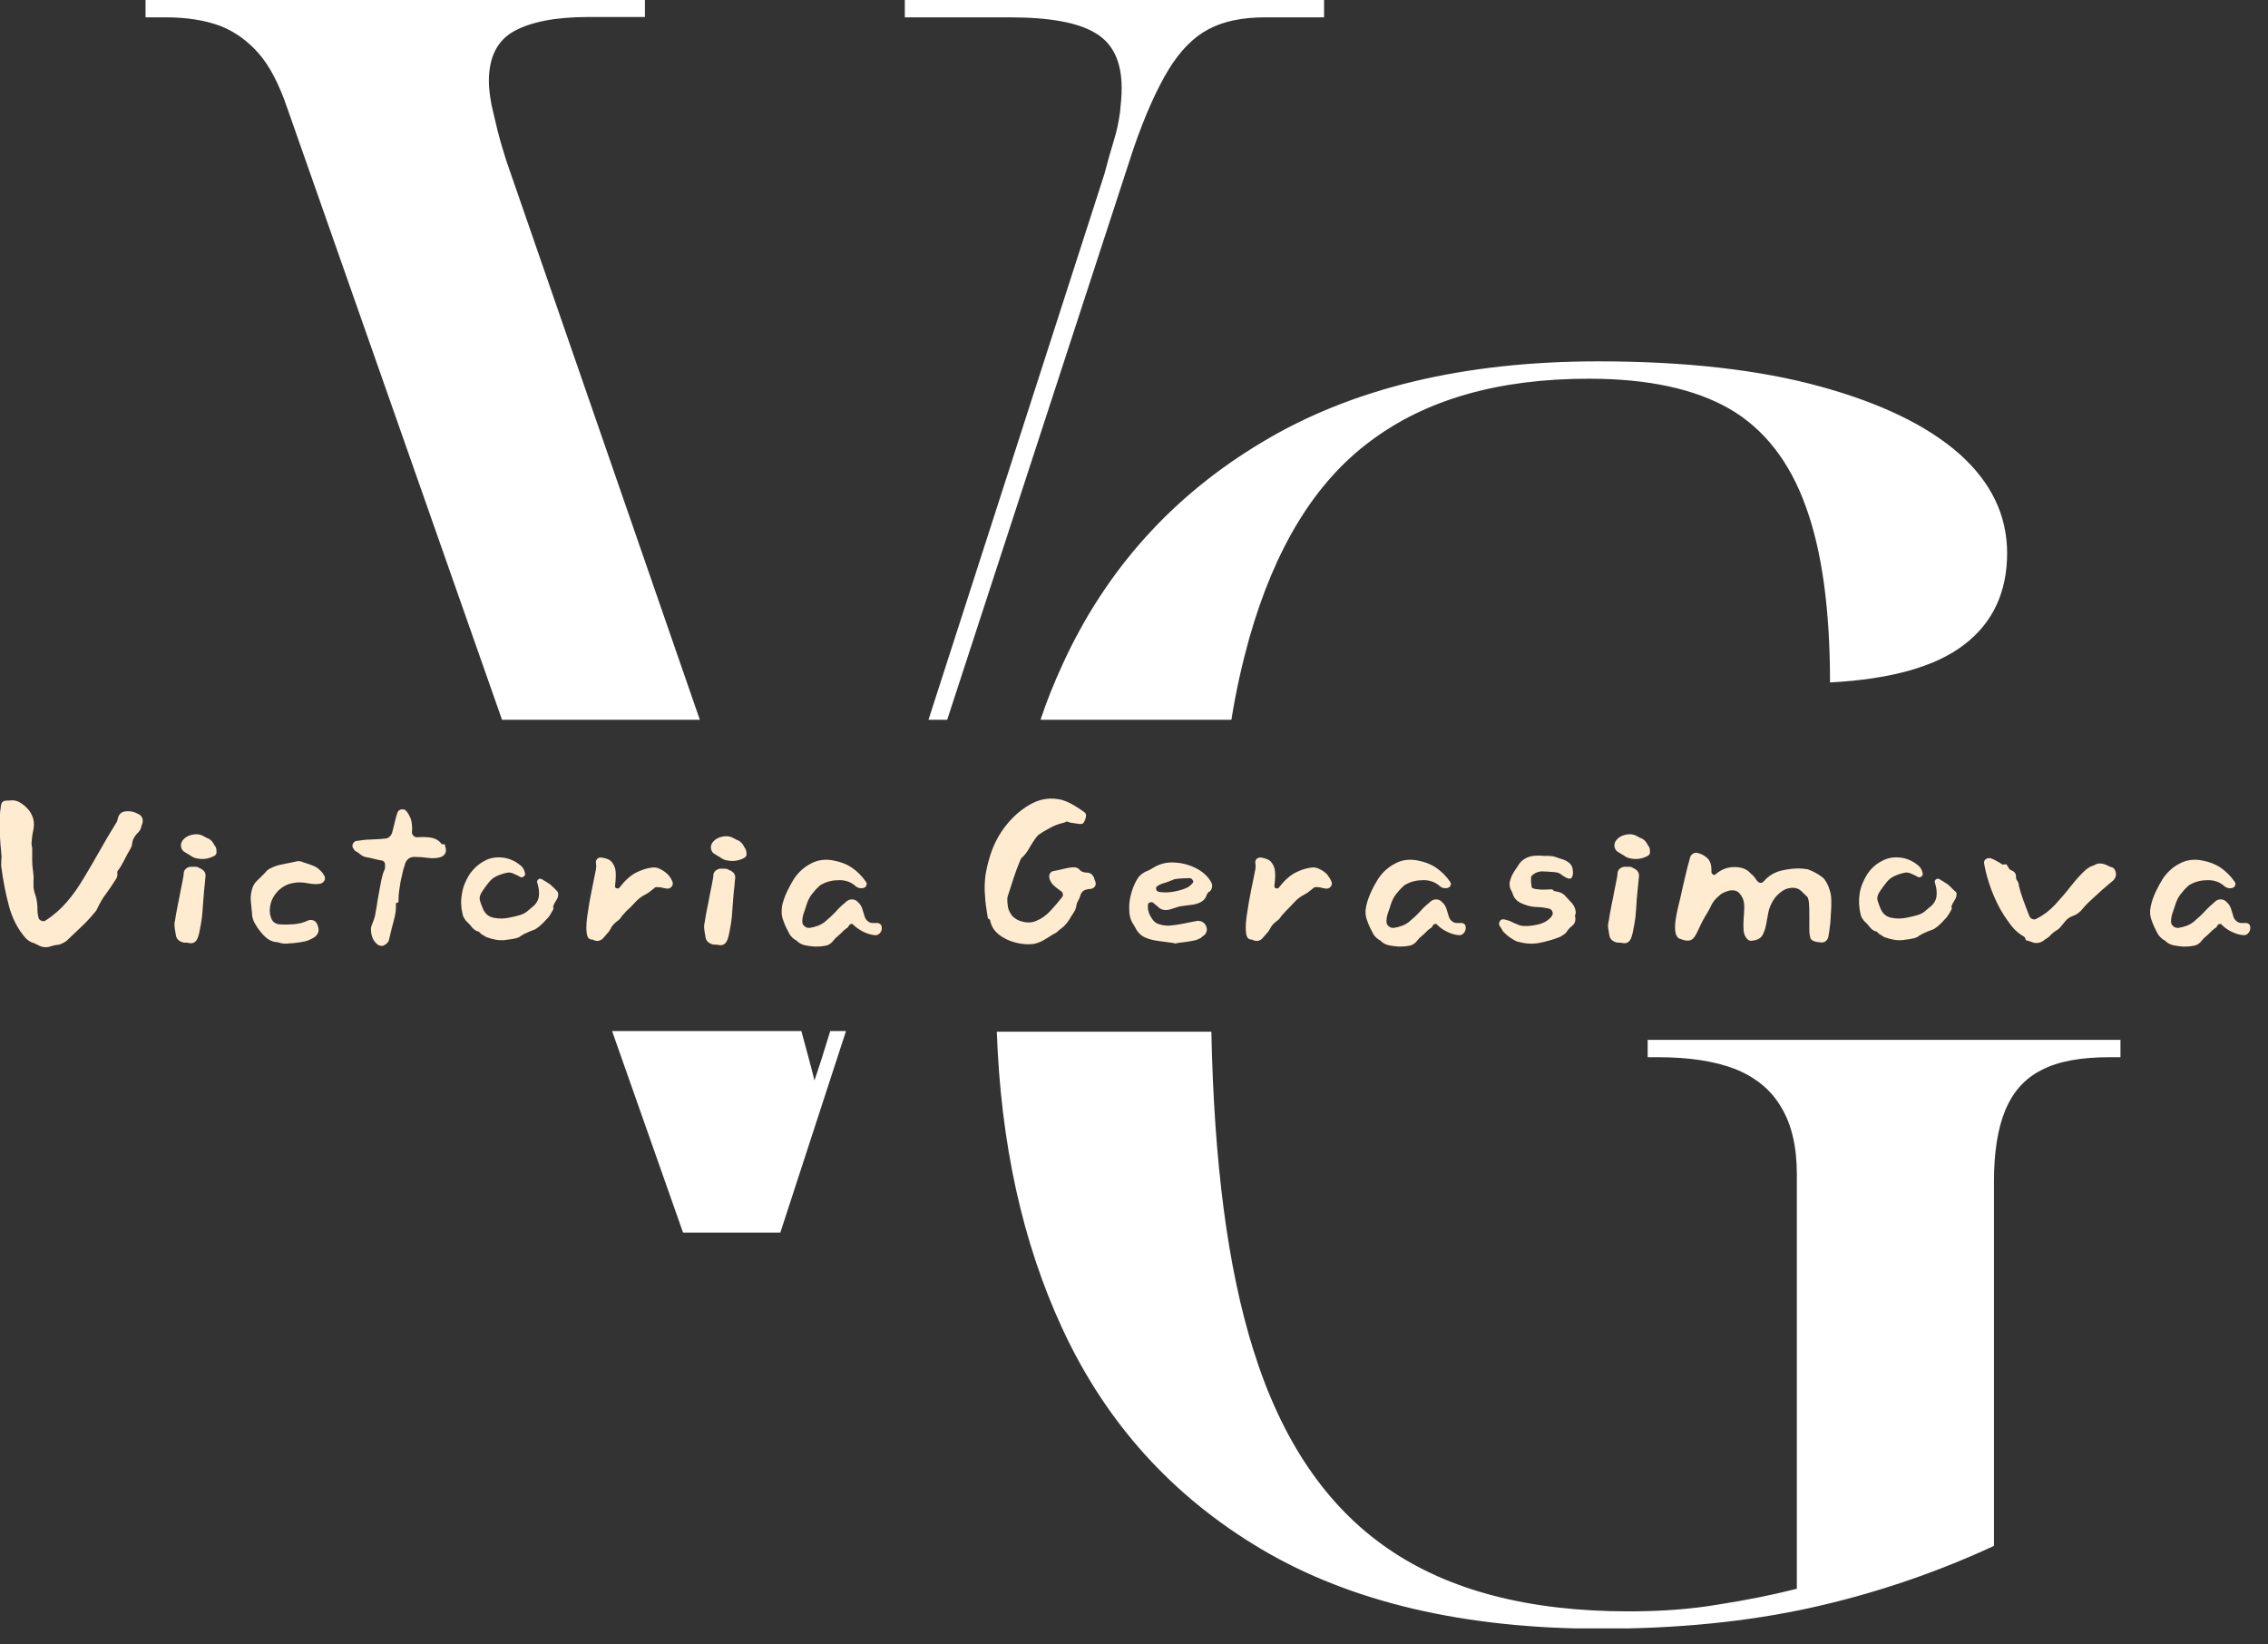
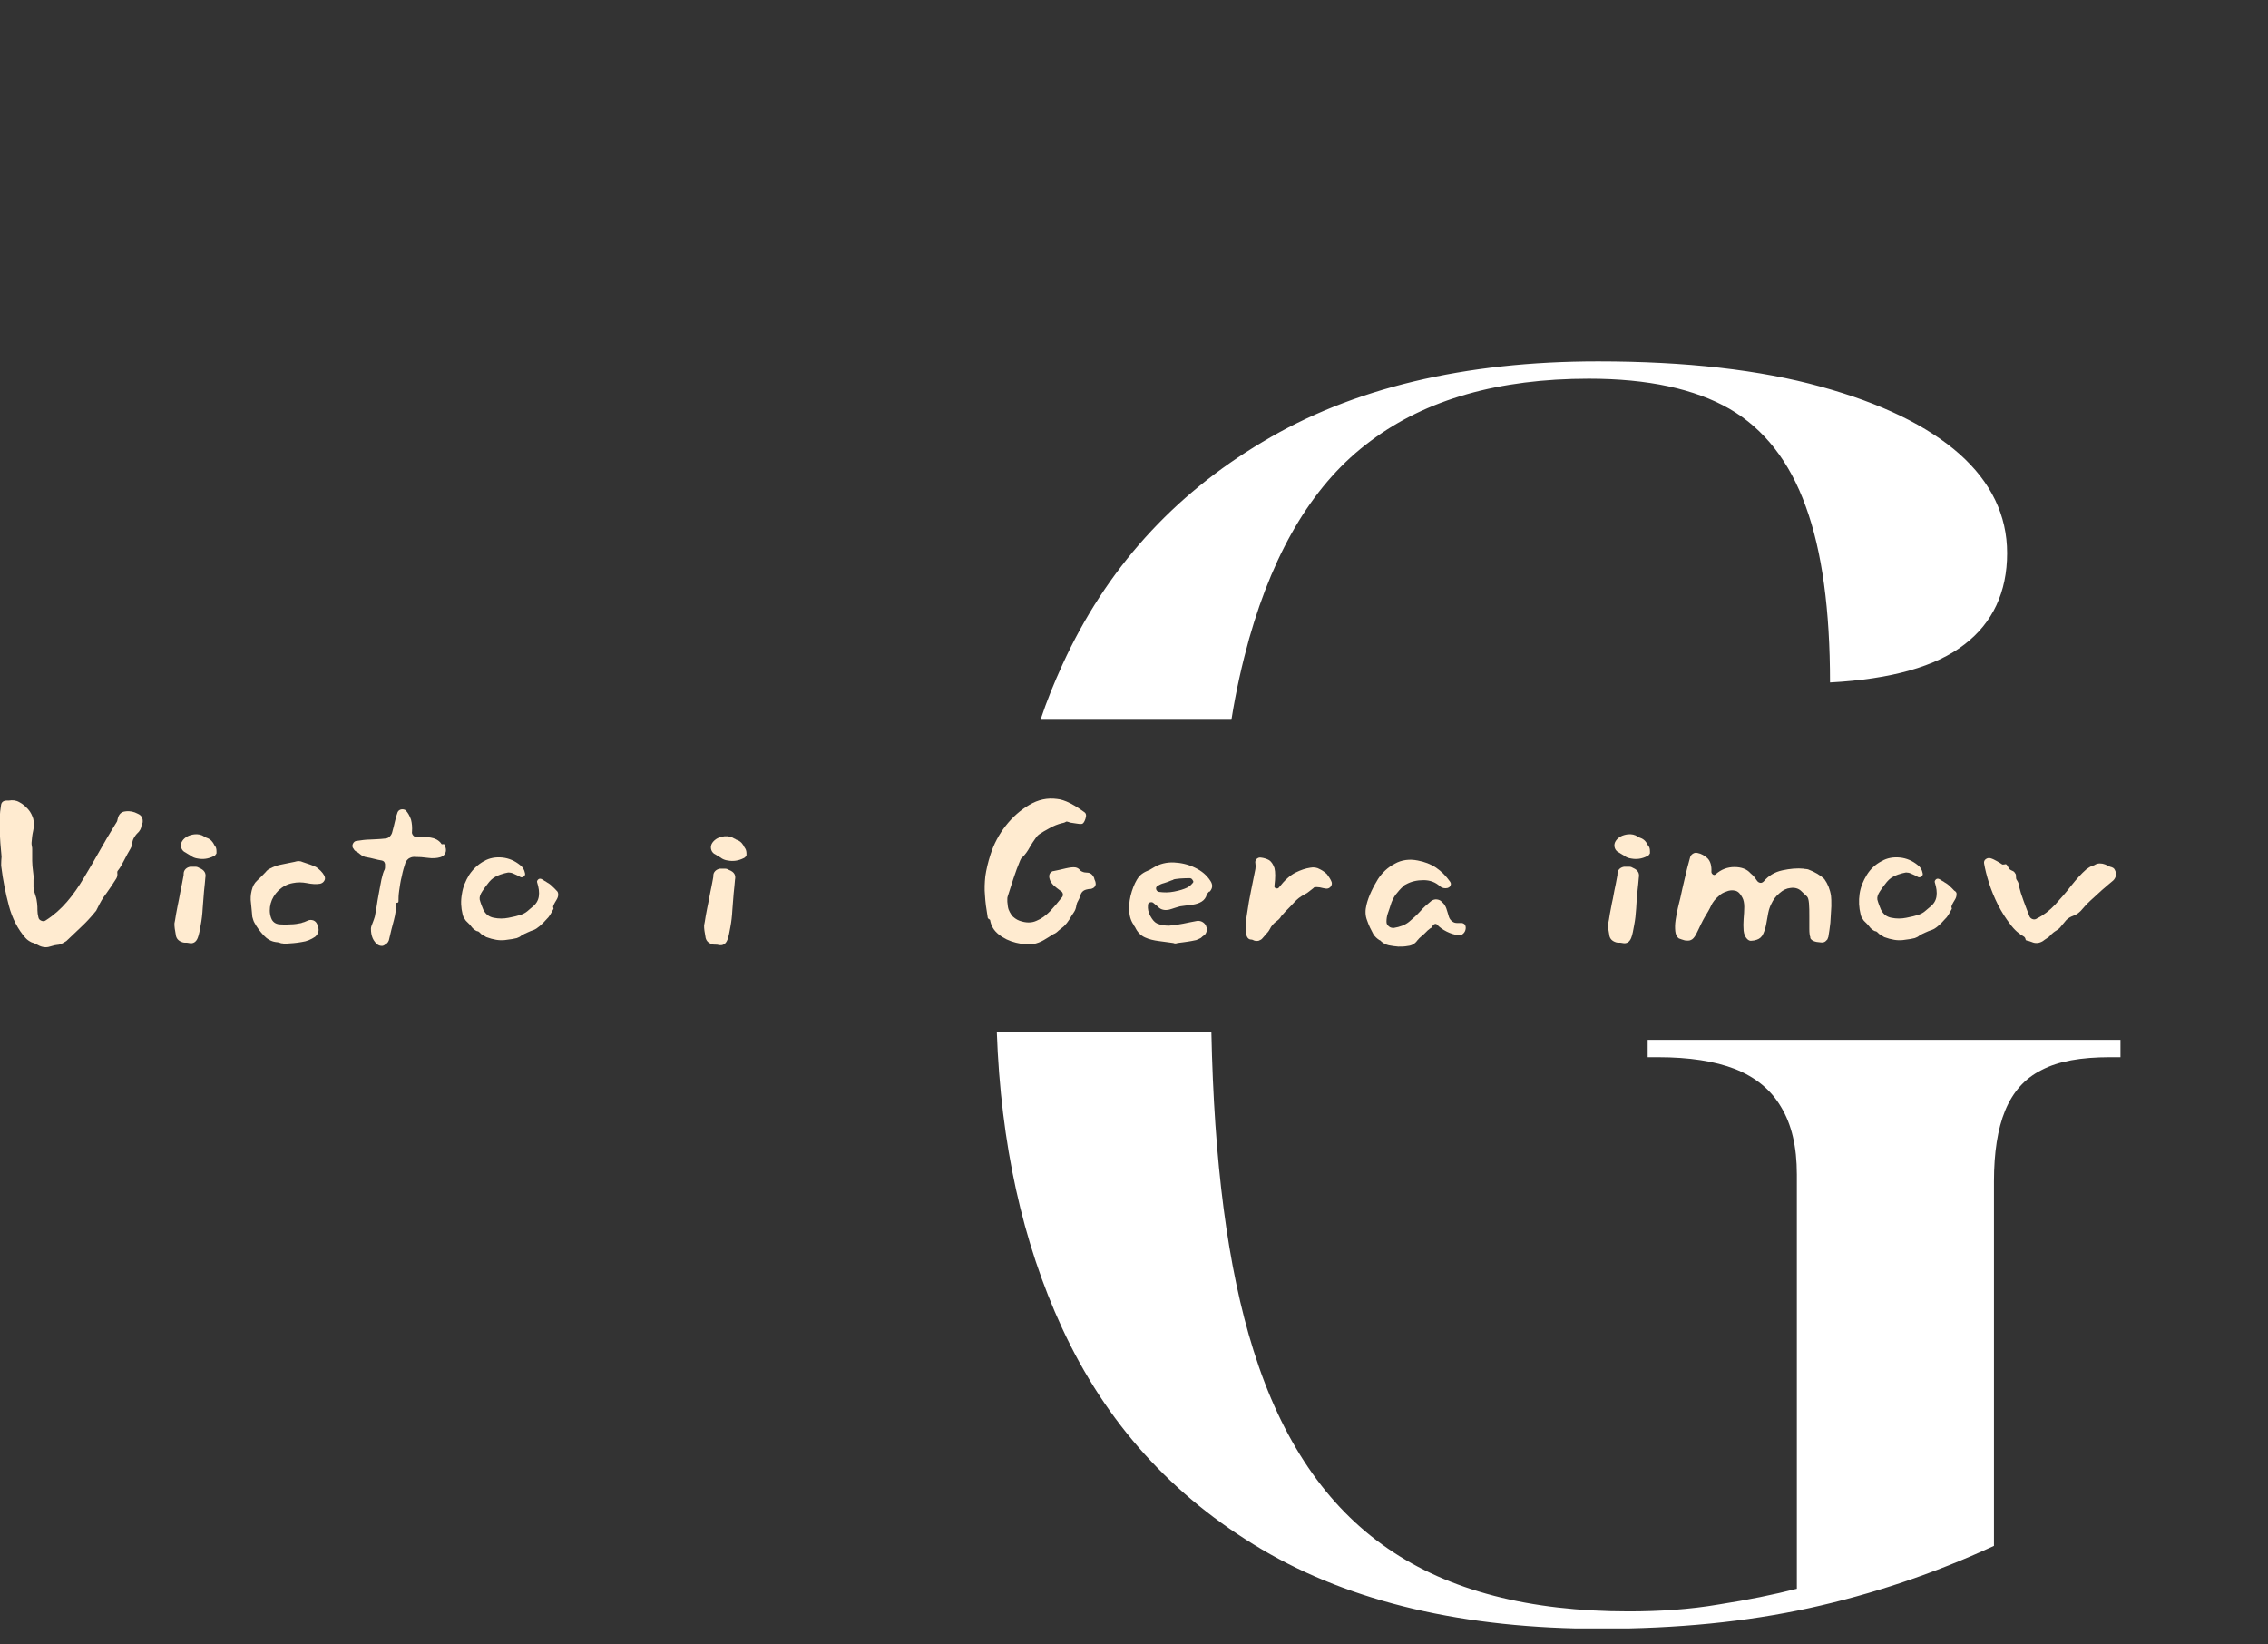
<svg xmlns="http://www.w3.org/2000/svg" width="80" height="58" viewBox="0 0 80 58" fill="none">
  <rect x="0" y="0" width="80" height="58" fill="#333333" stroke="none" />
  <g clip-path="url(#clip0_121_4057)">
-     <path d="M31.916 0V0.612H35.636C37.027 0.612 38.035 0.797 38.638 1.166C39.252 1.524 39.565 2.17 39.565 3.105C39.565 3.359 39.542 3.636 39.507 3.96C39.461 4.294 39.391 4.629 39.287 4.964C39.183 5.31 39.067 5.703 38.951 6.153L32.751 25.386H33.411L39.982 5.241C40.388 4.064 40.805 3.14 41.211 2.47C41.616 1.801 42.091 1.316 42.613 1.039C43.146 0.75 43.818 0.612 44.618 0.612H46.704V0H31.916ZM28.729 38.108C28.59 37.542 28.428 36.965 28.266 36.364H21.59L24.094 43.476H27.524L29.842 36.364H29.285C29.1 36.976 28.915 37.565 28.729 38.108ZM17.859 5.668C17.743 5.299 17.639 4.952 17.557 4.629C17.476 4.306 17.407 3.994 17.337 3.694C17.279 3.382 17.244 3.105 17.244 2.863C17.244 2.009 17.546 1.42 18.137 1.097C18.728 0.773 19.597 0.6 20.733 0.6H22.749V0H5.134V0.612H5.864C6.594 0.612 7.232 0.716 7.765 0.912C8.298 1.12 8.75 1.455 9.132 1.893C9.515 2.332 9.851 2.978 10.14 3.833L17.708 25.386H24.685L17.859 5.668Z" fill="white" />
    <path d="M58.119 36.676V37.288H58.478C59.591 37.288 60.483 37.427 61.202 37.704C61.92 37.992 62.465 38.431 62.824 39.043C63.195 39.655 63.381 40.44 63.381 41.421V56.036C62.558 56.244 61.654 56.429 60.622 56.59C59.603 56.764 58.536 56.833 57.447 56.833C53.947 56.833 51.108 56.105 48.952 54.616C46.785 53.127 45.209 50.807 44.212 47.62C43.297 44.711 42.822 40.971 42.729 36.388H35.161C35.3 40.336 36.065 43.811 37.456 46.824C38.997 50.172 41.35 52.781 44.514 54.651C47.666 56.51 51.653 57.445 56.462 57.445C59.151 57.445 61.596 57.202 63.821 56.717C66.034 56.232 68.213 55.505 70.334 54.524V41.664C70.334 40.659 70.462 39.816 70.728 39.17C70.995 38.523 71.412 38.039 72.014 37.739C72.606 37.427 73.405 37.288 74.425 37.288H74.796V36.676H58.119ZM44.062 22.523C44.966 19.337 46.38 17.005 48.35 15.55C50.308 14.084 52.869 13.357 56.045 13.357C58.131 13.357 59.776 13.715 61.005 14.419C62.222 15.123 63.126 16.278 63.694 17.859C64.273 19.441 64.551 21.519 64.551 24.07C66.718 23.955 68.294 23.504 69.291 22.731C70.288 21.969 70.798 20.884 70.798 19.51C70.798 18.171 70.23 17.005 69.117 16.012C67.993 15.019 66.359 14.223 64.215 13.634C62.083 13.045 59.464 12.745 56.369 12.745C51.641 12.745 47.689 13.692 44.537 15.585C41.373 17.467 39.009 20.087 37.479 23.435C37.189 24.07 36.923 24.716 36.703 25.386H43.436C43.598 24.359 43.818 23.401 44.062 22.523Z" fill="white" />
    <path d="M5.03 29.022C5.018 29.034 5.018 29.046 5.018 29.057C5.018 29.08 5.006 29.092 4.995 29.103C4.983 29.219 4.937 29.311 4.833 29.403C4.786 29.45 4.752 29.507 4.717 29.565C4.682 29.634 4.67 29.692 4.659 29.761C4.659 29.796 4.647 29.831 4.636 29.865C4.624 29.9 4.601 29.923 4.589 29.957C4.52 30.073 4.45 30.2 4.381 30.338C4.311 30.477 4.242 30.604 4.149 30.719C4.137 30.731 4.137 30.754 4.137 30.777C4.149 30.858 4.137 30.927 4.103 30.985C3.987 31.17 3.871 31.343 3.755 31.504C3.627 31.666 3.523 31.851 3.43 32.047C3.407 32.105 3.384 32.139 3.338 32.185C3.187 32.37 3.025 32.543 2.851 32.705C2.677 32.867 2.515 33.028 2.341 33.19C2.306 33.213 2.26 33.236 2.225 33.259C2.19 33.282 2.144 33.294 2.086 33.317C2.028 33.328 1.97 33.328 1.924 33.34C1.877 33.352 1.831 33.363 1.796 33.375C1.669 33.421 1.541 33.421 1.402 33.363C1.356 33.34 1.31 33.317 1.263 33.294C1.217 33.271 1.171 33.248 1.113 33.236C1.066 33.213 1.031 33.19 0.997 33.167C0.962 33.144 0.939 33.121 0.904 33.086C0.626 32.774 0.429 32.382 0.313 31.943C0.197 31.504 0.104 31.043 0.046 30.569C0.035 30.5 0.046 30.419 0.046 30.338C0.058 30.258 0.058 30.177 0.046 30.108C0.023 29.877 2.19274e-05 29.611 -0.012 29.299C-0.023 28.988 -0.012 28.688 0.035 28.41C0.046 28.295 0.116 28.237 0.243 28.237H0.313C0.44 28.214 0.568 28.226 0.684 28.295C0.8 28.353 0.904 28.445 0.997 28.549C1.089 28.653 1.136 28.768 1.171 28.872C1.205 29.011 1.205 29.149 1.171 29.299C1.136 29.45 1.124 29.588 1.113 29.727C1.113 29.761 1.113 29.807 1.124 29.842C1.136 29.888 1.136 29.923 1.136 29.957C1.136 30.119 1.136 30.258 1.136 30.361C1.136 30.465 1.147 30.604 1.171 30.777C1.182 30.858 1.194 30.95 1.182 31.031C1.182 31.123 1.182 31.204 1.182 31.297C1.194 31.401 1.217 31.493 1.252 31.585C1.286 31.678 1.298 31.77 1.31 31.862C1.321 31.943 1.321 32.024 1.321 32.105C1.321 32.185 1.333 32.266 1.356 32.359C1.368 32.416 1.402 32.451 1.46 32.474C1.518 32.497 1.565 32.497 1.611 32.463C1.901 32.278 2.144 32.059 2.364 31.805C2.584 31.551 2.781 31.262 2.967 30.95C3.152 30.639 3.338 30.327 3.512 30.015C3.685 29.703 3.871 29.392 4.056 29.092C4.079 29.057 4.091 29.034 4.114 28.999C4.137 28.965 4.137 28.942 4.149 28.895C4.184 28.722 4.276 28.63 4.427 28.618C4.578 28.595 4.728 28.63 4.856 28.699C4.995 28.757 5.053 28.861 5.03 29.022Z" fill="#FFEBD0" />
    <path d="M7.243 30.962C7.232 31.089 7.22 31.239 7.197 31.435C7.185 31.632 7.162 31.828 7.15 32.036C7.139 32.243 7.116 32.44 7.081 32.624C7.046 32.809 7.023 32.959 6.977 33.075C6.919 33.225 6.814 33.294 6.664 33.259C6.629 33.248 6.583 33.248 6.548 33.248C6.513 33.248 6.478 33.248 6.444 33.236C6.293 33.19 6.212 33.098 6.2 32.959C6.189 32.89 6.177 32.821 6.165 32.751C6.154 32.682 6.154 32.624 6.154 32.567C6.165 32.509 6.189 32.394 6.212 32.232C6.247 32.07 6.27 31.897 6.316 31.701C6.351 31.505 6.386 31.331 6.42 31.17C6.455 31.008 6.467 30.904 6.478 30.858V30.823C6.478 30.754 6.501 30.697 6.548 30.65C6.594 30.604 6.652 30.581 6.71 30.57C6.78 30.57 6.838 30.57 6.896 30.57C6.953 30.57 7 30.593 7.035 30.616C7.208 30.685 7.278 30.8 7.243 30.962ZM7.637 30.038C7.637 30.05 7.637 30.062 7.637 30.073C7.637 30.096 7.637 30.108 7.626 30.119C7.614 30.131 7.602 30.142 7.591 30.166C7.579 30.177 7.556 30.189 7.533 30.2C7.347 30.293 7.162 30.316 6.977 30.281C6.884 30.269 6.791 30.235 6.722 30.177C6.687 30.154 6.641 30.131 6.606 30.108C6.571 30.085 6.536 30.062 6.49 30.038C6.432 29.992 6.397 29.935 6.386 29.865C6.374 29.796 6.386 29.727 6.432 29.657C6.478 29.588 6.548 29.531 6.617 29.496C6.687 29.461 6.768 29.438 6.861 29.427C6.988 29.415 7.104 29.438 7.208 29.508C7.232 29.519 7.243 29.519 7.255 29.531C7.266 29.542 7.29 29.554 7.301 29.554C7.429 29.6 7.51 29.692 7.568 29.819C7.626 29.877 7.637 29.946 7.637 30.038Z" fill="#FFEBD0" />
    <path d="M11.438 30.882C11.473 30.951 11.473 31.009 11.438 31.066C11.404 31.124 11.346 31.159 11.288 31.17C11.149 31.193 10.998 31.182 10.824 31.147C10.65 31.113 10.488 31.113 10.326 31.147C10.129 31.182 9.967 31.274 9.828 31.401C9.689 31.54 9.596 31.69 9.549 31.863C9.503 32.036 9.503 32.209 9.561 32.371C9.607 32.509 9.712 32.59 9.862 32.602C9.99 32.613 10.129 32.613 10.256 32.602C10.384 32.602 10.511 32.579 10.627 32.556C10.65 32.544 10.685 32.532 10.732 32.521C10.778 32.498 10.824 32.486 10.871 32.463C10.928 32.44 10.986 32.44 11.056 32.463C11.114 32.486 11.16 32.532 11.184 32.59C11.195 32.602 11.207 32.636 11.218 32.682C11.265 32.821 11.23 32.937 11.114 33.04C10.975 33.133 10.824 33.202 10.639 33.225C10.453 33.26 10.268 33.271 10.082 33.283C10.059 33.283 10.048 33.283 10.025 33.283C10.001 33.283 9.978 33.271 9.955 33.271C9.92 33.271 9.909 33.271 9.897 33.26C9.828 33.237 9.77 33.225 9.723 33.225C9.561 33.202 9.422 33.121 9.294 32.983C9.167 32.844 9.063 32.706 8.982 32.556C8.958 32.521 8.947 32.486 8.935 32.452C8.924 32.417 8.912 32.382 8.9 32.336C8.889 32.163 8.866 32.013 8.854 31.851C8.831 31.701 8.843 31.551 8.877 31.413C8.912 31.263 8.97 31.147 9.074 31.055C9.167 30.962 9.271 30.87 9.364 30.766C9.41 30.709 9.457 30.662 9.515 30.639C9.642 30.57 9.793 30.512 9.943 30.489C10.094 30.454 10.245 30.431 10.395 30.397C10.5 30.362 10.592 30.362 10.685 30.408C10.859 30.466 11.01 30.512 11.149 30.581C11.265 30.662 11.369 30.755 11.438 30.882Z" fill="#FFEBD0" />
    <path d="M15.726 29.935C15.738 30.004 15.726 30.062 15.692 30.119C15.657 30.177 15.599 30.212 15.529 30.235C15.402 30.27 15.263 30.281 15.101 30.258C14.938 30.235 14.776 30.223 14.602 30.223C14.533 30.223 14.475 30.247 14.417 30.281C14.359 30.327 14.324 30.373 14.301 30.431C14.255 30.57 14.208 30.72 14.173 30.904C14.127 31.078 14.104 31.251 14.081 31.412C14.057 31.574 14.057 31.689 14.057 31.782C14.057 31.817 14.046 31.84 14.011 31.84C13.976 31.84 13.965 31.851 13.965 31.886C13.976 32.047 13.953 32.232 13.895 32.451C13.837 32.671 13.779 32.879 13.733 33.098C13.721 33.19 13.675 33.271 13.582 33.317C13.513 33.375 13.432 33.375 13.339 33.329C13.165 33.202 13.084 33.017 13.084 32.752C13.084 32.705 13.107 32.636 13.142 32.555C13.177 32.474 13.2 32.394 13.223 32.324C13.235 32.255 13.258 32.14 13.281 32.001C13.304 31.851 13.327 31.689 13.362 31.516C13.397 31.343 13.42 31.181 13.455 31.02C13.49 30.87 13.524 30.743 13.571 30.662C13.582 30.627 13.582 30.604 13.582 30.57C13.582 30.547 13.582 30.512 13.582 30.477C13.571 30.408 13.536 30.362 13.466 30.35C13.385 30.339 13.293 30.316 13.2 30.293C13.107 30.27 13.014 30.247 12.933 30.235C12.852 30.223 12.771 30.189 12.69 30.119C12.655 30.085 12.62 30.062 12.574 30.039C12.528 30.016 12.493 29.981 12.47 29.935C12.423 29.889 12.423 29.819 12.447 29.762C12.481 29.692 12.528 29.658 12.597 29.658C12.748 29.635 12.899 29.611 13.061 29.611C13.223 29.6 13.385 29.6 13.571 29.577C13.64 29.577 13.698 29.554 13.745 29.508C13.791 29.462 13.826 29.404 13.837 29.346C13.872 29.207 13.907 29.092 13.93 28.977C13.953 28.861 13.988 28.757 14.023 28.653C14.046 28.596 14.092 28.561 14.15 28.549C14.208 28.538 14.255 28.549 14.301 28.573C14.394 28.665 14.451 28.78 14.498 28.907C14.533 29.046 14.544 29.184 14.533 29.334C14.521 29.392 14.544 29.427 14.579 29.473C14.614 29.508 14.66 29.531 14.707 29.531C14.869 29.519 15.043 29.519 15.193 29.542C15.344 29.565 15.471 29.635 15.553 29.738C15.564 29.773 15.587 29.785 15.634 29.773C15.68 29.773 15.703 29.796 15.703 29.831C15.703 29.842 15.703 29.854 15.703 29.866C15.726 29.912 15.726 29.923 15.726 29.935Z" fill="#FFEBD0" />
    <path d="M19.69 31.55C19.69 31.62 19.667 31.677 19.632 31.735C19.597 31.793 19.551 31.862 19.516 31.955C19.504 31.978 19.516 32.001 19.516 32.012C19.528 32.035 19.528 32.059 19.516 32.07C19.435 32.22 19.365 32.347 19.284 32.416C19.215 32.497 19.134 32.578 19.041 32.659C18.96 32.728 18.89 32.774 18.832 32.797C18.751 32.82 18.682 32.855 18.601 32.89C18.519 32.924 18.45 32.959 18.38 33.005C18.346 33.04 18.288 33.063 18.23 33.086C18.148 33.109 18.009 33.132 17.812 33.155C17.615 33.178 17.407 33.144 17.152 33.051C17.117 33.028 17.094 33.017 17.059 32.993C17.024 32.982 17.001 32.959 16.966 32.936C16.943 32.913 16.932 32.901 16.908 32.878C16.885 32.855 16.862 32.843 16.827 32.843C16.746 32.809 16.677 32.751 16.619 32.67C16.596 32.636 16.561 32.601 16.526 32.566C16.491 32.532 16.456 32.497 16.433 32.474C16.41 32.439 16.387 32.405 16.364 32.37C16.341 32.336 16.329 32.289 16.317 32.243C16.259 32.012 16.248 31.77 16.294 31.527C16.329 31.285 16.422 31.066 16.549 30.858C16.688 30.65 16.862 30.488 17.071 30.373C17.268 30.258 17.488 30.223 17.72 30.246C17.951 30.269 18.16 30.361 18.346 30.512C18.438 30.581 18.496 30.673 18.519 30.8C18.531 30.846 18.519 30.881 18.473 30.916C18.427 30.95 18.38 30.95 18.346 30.927C18.288 30.892 18.218 30.858 18.16 30.835C18.09 30.8 18.033 30.777 17.975 30.777C17.951 30.765 17.893 30.777 17.801 30.8C17.708 30.823 17.604 30.858 17.488 30.916C17.372 30.973 17.279 31.066 17.187 31.193C17.14 31.25 17.082 31.331 17.013 31.435C16.943 31.539 16.908 31.631 16.92 31.724C16.932 31.781 16.955 31.839 16.978 31.908C17.001 31.966 17.024 32.024 17.047 32.082C17.129 32.243 17.244 32.336 17.418 32.37C17.592 32.405 17.766 32.405 17.94 32.37C18.114 32.336 18.264 32.301 18.369 32.266C18.461 32.232 18.531 32.197 18.601 32.139C18.658 32.082 18.716 32.047 18.763 32.001C18.902 31.897 18.983 31.77 19.006 31.62C19.029 31.47 19.006 31.308 18.948 31.123C18.936 31.089 18.948 31.054 18.983 31.02C19.018 30.985 19.064 30.985 19.11 31.008C19.145 31.031 19.18 31.043 19.203 31.066C19.238 31.077 19.261 31.1 19.296 31.123C19.331 31.146 19.365 31.158 19.389 31.181C19.423 31.204 19.447 31.227 19.481 31.262C19.528 31.308 19.585 31.354 19.632 31.412C19.678 31.447 19.69 31.504 19.69 31.55Z" fill="#FFEBD0" />
-     <path d="M23.711 31.077C23.746 31.147 23.735 31.204 23.7 31.262C23.653 31.32 23.607 31.343 23.538 31.343C23.468 31.331 23.387 31.32 23.306 31.297C23.225 31.285 23.155 31.285 23.109 31.297C23.097 31.308 23.062 31.343 22.981 31.401C22.9 31.47 22.831 31.516 22.761 31.551C22.622 31.62 22.506 31.712 22.402 31.828C22.297 31.943 22.193 32.047 22.089 32.139C22.066 32.174 22.031 32.197 22.008 32.232C21.973 32.266 21.95 32.289 21.927 32.324C21.903 32.37 21.869 32.405 21.834 32.44C21.799 32.474 21.753 32.497 21.718 32.532C21.683 32.555 21.66 32.59 21.625 32.624C21.59 32.659 21.567 32.694 21.556 32.728C21.521 32.797 21.475 32.867 21.428 32.913C21.382 32.971 21.324 33.028 21.278 33.086C21.243 33.132 21.197 33.155 21.139 33.178C21.081 33.19 21.023 33.19 20.965 33.167C20.93 33.144 20.884 33.132 20.837 33.132C20.744 33.109 20.698 33.017 20.687 32.844C20.675 32.67 20.687 32.463 20.733 32.197C20.768 31.943 20.814 31.678 20.872 31.401C20.93 31.123 20.976 30.869 21.023 30.65C21.034 30.581 21.034 30.512 21.023 30.454C21.011 30.396 21.023 30.338 21.057 30.304C21.092 30.258 21.15 30.235 21.208 30.246C21.324 30.258 21.428 30.292 21.509 30.338C21.59 30.396 21.648 30.488 21.695 30.616C21.73 30.754 21.73 30.962 21.695 31.239C21.683 31.285 21.706 31.32 21.753 31.331C21.799 31.343 21.834 31.331 21.857 31.297C22.054 31.043 22.251 30.869 22.436 30.777C22.622 30.685 22.796 30.627 22.958 30.604C23.074 30.581 23.19 30.592 23.306 30.662C23.398 30.708 23.48 30.766 23.549 30.835C23.63 30.916 23.677 30.997 23.711 31.077Z" fill="#FFEBD0" />
    <path d="M25.925 31.031C25.914 31.158 25.902 31.308 25.879 31.505C25.867 31.701 25.844 31.897 25.832 32.105C25.821 32.313 25.798 32.509 25.763 32.694C25.728 32.879 25.705 33.029 25.659 33.144C25.601 33.294 25.496 33.363 25.346 33.329C25.311 33.317 25.265 33.317 25.23 33.317C25.195 33.317 25.16 33.317 25.125 33.306C24.975 33.259 24.894 33.167 24.882 33.029C24.871 32.959 24.859 32.89 24.847 32.821C24.836 32.752 24.836 32.694 24.836 32.636C24.847 32.578 24.871 32.463 24.894 32.301C24.928 32.14 24.952 31.966 24.998 31.77C25.033 31.574 25.068 31.401 25.102 31.239C25.137 31.078 25.149 30.974 25.16 30.927V30.893C25.16 30.824 25.183 30.766 25.23 30.72C25.276 30.674 25.334 30.65 25.392 30.639C25.462 30.639 25.52 30.639 25.578 30.639C25.636 30.639 25.682 30.662 25.717 30.685C25.902 30.754 25.96 30.87 25.925 31.031ZM26.331 30.108C26.331 30.119 26.331 30.131 26.331 30.142C26.331 30.166 26.331 30.177 26.319 30.189C26.308 30.2 26.296 30.212 26.284 30.235C26.273 30.246 26.25 30.258 26.227 30.27C26.041 30.362 25.856 30.385 25.67 30.35C25.578 30.339 25.485 30.304 25.415 30.246C25.381 30.223 25.334 30.2 25.299 30.177C25.265 30.154 25.23 30.131 25.183 30.108C25.125 30.062 25.091 30.004 25.079 29.935C25.068 29.865 25.079 29.796 25.125 29.727C25.172 29.658 25.241 29.6 25.311 29.565C25.381 29.531 25.462 29.508 25.554 29.496C25.682 29.485 25.798 29.508 25.902 29.577C25.925 29.588 25.937 29.588 25.948 29.6C25.96 29.611 25.983 29.623 25.995 29.623C26.122 29.669 26.203 29.762 26.261 29.889C26.308 29.946 26.331 30.015 26.331 30.108Z" fill="#FFEBD0" />
-     <path d="M31.105 32.763C31.093 32.832 31.07 32.878 31.024 32.924C30.977 32.971 30.92 32.994 30.85 32.982C30.711 32.971 30.572 32.924 30.433 32.855C30.305 32.786 30.189 32.705 30.108 32.624C30.085 32.59 30.05 32.578 30.016 32.59C29.981 32.601 29.958 32.624 29.934 32.659C29.923 32.693 29.9 32.728 29.842 32.751C29.819 32.774 29.795 32.797 29.772 32.809C29.749 32.832 29.726 32.855 29.703 32.878C29.656 32.924 29.61 32.971 29.552 33.017C29.494 33.063 29.448 33.109 29.401 33.167C29.32 33.282 29.204 33.352 29.065 33.363C28.949 33.386 28.845 33.386 28.729 33.386C28.613 33.375 28.497 33.363 28.393 33.34C28.3 33.317 28.219 33.282 28.138 33.213C28.127 33.201 28.115 33.19 28.103 33.178C28.092 33.167 28.069 33.155 28.057 33.155C27.976 33.097 27.906 33.04 27.849 32.947C27.767 32.797 27.686 32.636 27.628 32.463C27.559 32.289 27.559 32.105 27.593 31.92C27.628 31.77 27.686 31.608 27.767 31.435C27.849 31.262 27.93 31.123 27.999 31.008C28.15 30.777 28.347 30.592 28.59 30.465C28.834 30.327 29.112 30.292 29.401 30.35C29.645 30.396 29.865 30.477 30.05 30.604C30.236 30.731 30.398 30.892 30.537 31.089C30.572 31.135 30.584 31.181 30.56 31.227C30.549 31.273 30.514 31.297 30.456 31.32C30.352 31.343 30.259 31.32 30.189 31.262C30.027 31.112 29.83 31.043 29.61 31.043C29.378 31.043 29.17 31.089 28.984 31.193C28.961 31.204 28.938 31.216 28.926 31.227C28.915 31.239 28.892 31.25 28.88 31.273C28.799 31.343 28.718 31.435 28.637 31.539C28.555 31.643 28.486 31.782 28.439 31.943C28.416 32.024 28.382 32.116 28.347 32.22C28.312 32.324 28.3 32.416 28.3 32.509C28.3 32.578 28.324 32.624 28.382 32.67C28.428 32.717 28.497 32.728 28.555 32.728C28.776 32.693 28.961 32.624 29.1 32.509C29.239 32.393 29.378 32.266 29.494 32.139C29.61 32.001 29.749 31.885 29.888 31.77C29.946 31.735 30.016 31.712 30.085 31.724C30.155 31.735 30.213 31.758 30.259 31.816C30.328 31.874 30.375 31.943 30.41 32.035C30.444 32.128 30.468 32.232 30.502 32.336C30.526 32.405 30.56 32.451 30.618 32.497C30.676 32.543 30.734 32.555 30.804 32.555H30.896C30.966 32.543 31.024 32.566 31.07 32.613C31.093 32.636 31.105 32.693 31.105 32.763Z" fill="#FFEBD0" />
    <path d="M38.65 31.193C38.638 31.262 38.592 31.32 38.511 31.343C38.487 31.355 38.464 31.355 38.441 31.355C38.418 31.355 38.395 31.355 38.36 31.366C38.221 31.389 38.14 31.458 38.105 31.597C38.082 31.666 38.059 31.724 38.024 31.782C37.989 31.839 37.977 31.886 37.966 31.943C37.954 32.024 37.931 32.105 37.873 32.186C37.815 32.267 37.769 32.347 37.722 32.428C37.664 32.52 37.607 32.59 37.526 32.671C37.468 32.717 37.41 32.763 37.34 32.821C37.282 32.878 37.224 32.925 37.155 32.948C37.05 33.017 36.934 33.086 36.819 33.156C36.703 33.225 36.575 33.271 36.459 33.294C36.274 33.317 36.065 33.306 35.834 33.248C35.602 33.19 35.405 33.098 35.231 32.959C35.057 32.821 34.964 32.659 34.929 32.474C34.929 32.451 34.918 32.428 34.883 32.417C34.848 32.394 34.837 32.37 34.837 32.336C34.79 32.059 34.756 31.816 34.744 31.585C34.721 31.355 34.733 31.135 34.756 30.904C34.79 30.673 34.848 30.419 34.941 30.131C35.057 29.773 35.231 29.438 35.474 29.127C35.718 28.815 35.996 28.572 36.309 28.388C36.621 28.203 36.946 28.134 37.282 28.18C37.41 28.191 37.572 28.238 37.769 28.341C37.966 28.445 38.117 28.549 38.244 28.642C38.313 28.688 38.325 28.757 38.29 28.872C38.256 28.976 38.221 29.034 38.174 29.057C38.105 29.069 38.035 29.057 37.966 29.046C37.896 29.034 37.815 29.023 37.734 29.011C37.711 29 37.699 28.988 37.676 28.988C37.664 28.988 37.641 28.976 37.63 28.976H37.618C37.583 29 37.526 29.023 37.456 29.034C37.317 29.069 37.166 29.127 37.027 29.207C36.888 29.277 36.761 29.357 36.656 29.427C36.621 29.45 36.587 29.484 36.552 29.531C36.471 29.646 36.39 29.761 36.32 29.888C36.251 30.015 36.169 30.131 36.077 30.223C36.054 30.235 36.031 30.258 36.019 30.281C36.007 30.304 35.996 30.327 35.984 30.35C35.903 30.546 35.822 30.754 35.752 30.974C35.683 31.193 35.613 31.412 35.544 31.62C35.532 31.655 35.532 31.678 35.532 31.712C35.532 31.747 35.532 31.77 35.532 31.805C35.544 31.932 35.555 32.024 35.578 32.082C35.602 32.14 35.636 32.209 35.683 32.278C35.718 32.324 35.764 32.359 35.81 32.394C35.857 32.428 35.903 32.451 35.961 32.474C36.193 32.555 36.39 32.555 36.564 32.474C36.737 32.405 36.888 32.29 37.039 32.14C37.178 31.989 37.317 31.828 37.444 31.666C37.479 31.632 37.502 31.585 37.491 31.528C37.479 31.47 37.444 31.435 37.398 31.412C37.317 31.355 37.247 31.297 37.166 31.228C37.097 31.158 37.039 31.078 37.016 30.974C37.004 30.904 37.004 30.858 37.039 30.8C37.074 30.754 37.12 30.72 37.178 30.72C37.305 30.697 37.444 30.662 37.595 30.627C37.746 30.593 37.861 30.581 37.931 30.593C37.989 30.604 38.035 30.627 38.07 30.662C38.105 30.708 38.14 30.731 38.174 30.743C38.221 30.766 38.279 30.777 38.337 30.777C38.395 30.777 38.441 30.789 38.487 30.823C38.522 30.847 38.545 30.881 38.569 30.916C38.592 30.951 38.603 30.985 38.603 31.008C38.626 31.054 38.65 31.112 38.65 31.193Z" fill="#FFEBD0" />
    <path d="M42.694 31.066C42.787 31.204 42.775 31.331 42.671 31.447C42.659 31.447 42.659 31.447 42.659 31.447H42.648C42.59 31.505 42.555 31.562 42.544 31.62C42.497 31.724 42.416 31.793 42.312 31.839C42.207 31.886 42.092 31.909 41.976 31.92C41.848 31.932 41.732 31.955 41.628 31.966C41.558 31.989 41.489 32.001 41.431 32.024C41.373 32.047 41.315 32.059 41.245 32.082C41.095 32.116 40.956 32.093 40.852 31.989C40.828 31.966 40.805 31.943 40.77 31.92C40.747 31.897 40.712 31.874 40.689 31.851C40.654 31.816 40.608 31.816 40.562 31.828C40.515 31.839 40.492 31.874 40.492 31.932C40.481 32.059 40.504 32.174 40.573 32.301C40.643 32.428 40.712 32.52 40.805 32.567C40.933 32.624 41.072 32.648 41.234 32.648C41.396 32.636 41.558 32.613 41.732 32.578C41.906 32.544 42.057 32.509 42.196 32.486C42.242 32.474 42.3 32.474 42.37 32.497C42.428 32.52 42.474 32.555 42.509 32.601C42.52 32.613 42.52 32.613 42.532 32.636C42.544 32.659 42.544 32.659 42.544 32.67C42.578 32.74 42.578 32.797 42.555 32.867C42.532 32.936 42.497 32.982 42.428 33.017C42.428 33.028 42.428 33.028 42.416 33.028C42.404 33.028 42.404 33.04 42.393 33.051C42.37 33.075 42.335 33.098 42.3 33.109C42.265 33.121 42.231 33.144 42.196 33.155C42.08 33.178 41.976 33.202 41.883 33.213C41.779 33.225 41.663 33.248 41.535 33.259C41.489 33.282 41.431 33.282 41.385 33.259C41.222 33.236 41.048 33.213 40.875 33.19C40.701 33.167 40.539 33.132 40.388 33.063C40.237 32.994 40.121 32.878 40.04 32.705C40.029 32.694 40.029 32.682 40.017 32.67C40.005 32.659 39.994 32.636 39.994 32.624C39.89 32.486 39.832 32.301 39.832 32.082C39.82 31.862 39.855 31.655 39.924 31.435C39.994 31.216 40.075 31.054 40.168 30.927C40.237 30.846 40.318 30.789 40.411 30.743C40.504 30.708 40.596 30.662 40.701 30.593C40.909 30.466 41.153 30.408 41.408 30.419C41.663 30.431 41.918 30.489 42.15 30.604C42.393 30.72 42.567 30.87 42.694 31.066ZM42.068 31.043C42.057 31.02 42.045 31.008 42.034 30.997C42.01 30.985 41.999 30.974 41.976 30.974C41.883 30.974 41.767 30.974 41.628 30.985C41.501 30.997 41.419 31.008 41.396 31.02C41.385 31.031 41.361 31.043 41.315 31.054C41.234 31.089 41.141 31.124 41.06 31.147C40.967 31.17 40.898 31.204 40.828 31.251C40.782 31.274 40.77 31.32 40.782 31.366C40.794 31.412 40.828 31.447 40.886 31.458C41.06 31.482 41.234 31.482 41.408 31.447C41.593 31.412 41.755 31.366 41.895 31.297C41.953 31.262 42.01 31.216 42.057 31.158C42.103 31.124 42.103 31.077 42.068 31.043Z" fill="#FFEBD0" />
    <path d="M46.959 31.078C46.994 31.147 46.982 31.205 46.947 31.262C46.901 31.32 46.855 31.343 46.785 31.343C46.715 31.332 46.634 31.32 46.553 31.297C46.472 31.285 46.403 31.285 46.356 31.297C46.345 31.308 46.31 31.343 46.229 31.401C46.148 31.47 46.078 31.516 46.009 31.551C45.87 31.62 45.754 31.712 45.649 31.828C45.545 31.943 45.441 32.047 45.348 32.14C45.325 32.174 45.29 32.197 45.267 32.232C45.232 32.267 45.209 32.29 45.186 32.324C45.163 32.371 45.128 32.405 45.093 32.44C45.058 32.474 45.012 32.498 44.977 32.532C44.942 32.555 44.919 32.59 44.884 32.624C44.861 32.659 44.827 32.694 44.815 32.728C44.78 32.798 44.734 32.867 44.687 32.913C44.641 32.971 44.583 33.029 44.537 33.086C44.502 33.133 44.456 33.156 44.398 33.179C44.34 33.19 44.282 33.19 44.224 33.167C44.189 33.144 44.143 33.133 44.096 33.133C44.004 33.109 43.957 33.017 43.946 32.844C43.934 32.671 43.946 32.463 43.992 32.197C44.027 31.943 44.073 31.678 44.131 31.401C44.189 31.124 44.235 30.87 44.282 30.651C44.293 30.581 44.293 30.512 44.282 30.454C44.27 30.396 44.282 30.339 44.317 30.304C44.351 30.27 44.409 30.235 44.467 30.246C44.583 30.258 44.687 30.293 44.769 30.339C44.85 30.396 44.908 30.489 44.954 30.616C44.989 30.754 44.989 30.962 44.954 31.239C44.942 31.285 44.965 31.32 45.012 31.332C45.058 31.343 45.093 31.332 45.116 31.297C45.313 31.043 45.51 30.87 45.696 30.777C45.881 30.685 46.055 30.627 46.217 30.604C46.333 30.581 46.449 30.593 46.565 30.662C46.657 30.708 46.739 30.766 46.808 30.835C46.866 30.916 46.924 30.997 46.959 31.078Z" fill="#FFEBD0" />
    <path d="M51.699 32.763C51.687 32.832 51.664 32.878 51.618 32.924C51.571 32.971 51.513 32.994 51.444 32.982C51.305 32.971 51.166 32.924 51.027 32.855C50.888 32.786 50.783 32.705 50.702 32.624C50.679 32.59 50.644 32.578 50.609 32.59C50.575 32.601 50.551 32.624 50.528 32.659C50.517 32.693 50.494 32.728 50.436 32.751C50.412 32.774 50.389 32.797 50.366 32.809C50.343 32.832 50.32 32.855 50.297 32.878C50.25 32.924 50.204 32.971 50.146 33.017C50.088 33.063 50.042 33.109 49.995 33.167C49.914 33.282 49.798 33.352 49.659 33.363C49.543 33.386 49.439 33.386 49.323 33.386C49.207 33.375 49.091 33.363 48.987 33.34C48.894 33.317 48.813 33.282 48.732 33.213C48.72 33.201 48.709 33.19 48.697 33.178C48.686 33.167 48.663 33.155 48.651 33.155C48.57 33.097 48.5 33.04 48.442 32.947C48.361 32.797 48.28 32.636 48.222 32.463C48.153 32.289 48.153 32.105 48.199 31.92C48.234 31.77 48.292 31.608 48.373 31.435C48.454 31.262 48.535 31.123 48.605 31.008C48.755 30.777 48.952 30.592 49.196 30.465C49.439 30.327 49.717 30.292 50.007 30.35C50.25 30.396 50.47 30.477 50.656 30.604C50.841 30.731 51.004 30.892 51.143 31.089C51.177 31.135 51.189 31.181 51.166 31.227C51.154 31.273 51.119 31.297 51.061 31.32C50.957 31.343 50.864 31.32 50.795 31.262C50.633 31.112 50.436 31.043 50.215 31.043C49.984 31.043 49.775 31.089 49.59 31.193C49.566 31.204 49.543 31.216 49.532 31.227C49.52 31.239 49.497 31.25 49.485 31.273C49.404 31.343 49.323 31.435 49.242 31.539C49.161 31.643 49.091 31.782 49.045 31.943C49.022 32.024 48.987 32.116 48.952 32.22C48.917 32.324 48.906 32.416 48.906 32.509C48.906 32.578 48.929 32.624 48.987 32.67C49.033 32.717 49.103 32.728 49.161 32.728C49.381 32.693 49.566 32.624 49.706 32.509C49.845 32.393 49.984 32.266 50.099 32.139C50.215 32.001 50.355 31.885 50.494 31.77C50.551 31.735 50.621 31.712 50.691 31.724C50.76 31.735 50.818 31.758 50.864 31.816C50.934 31.874 50.98 31.943 51.015 32.035C51.05 32.128 51.073 32.232 51.108 32.336C51.131 32.405 51.166 32.451 51.224 32.497C51.282 32.543 51.34 32.555 51.409 32.555H51.502C51.571 32.543 51.629 32.566 51.676 32.613C51.687 32.636 51.71 32.693 51.699 32.763Z" fill="#FFEBD0" />
-     <path d="M55.558 32.324C55.593 32.474 55.546 32.601 55.419 32.682C55.396 32.705 55.373 32.728 55.349 32.751C55.326 32.774 55.315 32.797 55.291 32.82C55.257 32.878 55.222 32.924 55.164 32.959C55.118 32.994 55.06 33.028 55.013 33.051C54.77 33.144 54.527 33.213 54.283 33.259C54.04 33.305 53.785 33.282 53.53 33.213C53.46 33.19 53.379 33.144 53.275 33.074C53.171 33.005 53.09 32.924 53.02 32.855C53.008 32.832 52.985 32.797 52.962 32.751C52.927 32.705 52.904 32.67 52.881 32.624C52.869 32.566 52.881 32.52 52.916 32.474C52.95 32.428 52.997 32.416 53.066 32.428C53.159 32.451 53.24 32.474 53.31 32.509C53.379 32.543 53.449 32.578 53.518 32.601C53.599 32.636 53.669 32.659 53.75 32.659C53.947 32.67 54.133 32.636 54.318 32.59C54.503 32.532 54.642 32.439 54.735 32.312C54.77 32.266 54.782 32.209 54.758 32.151C54.735 32.093 54.689 32.059 54.642 32.047C54.48 32.012 54.318 31.989 54.156 31.989C53.993 31.978 53.808 31.931 53.623 31.839C53.472 31.758 53.391 31.643 53.356 31.516C53.344 31.504 53.344 31.481 53.333 31.458C53.321 31.435 53.321 31.412 53.298 31.401C53.275 31.343 53.252 31.285 53.252 31.227C53.24 31.158 53.252 31.1 53.275 31.031C53.31 30.916 53.356 30.823 53.414 30.731C53.472 30.639 53.541 30.546 53.599 30.454C53.669 30.361 53.762 30.292 53.866 30.246C53.993 30.188 54.133 30.177 54.272 30.177C54.411 30.188 54.538 30.188 54.642 30.188C54.712 30.188 54.782 30.2 54.863 30.223C54.955 30.258 55.048 30.292 55.141 30.315C55.233 30.35 55.315 30.396 55.384 30.465C55.431 30.512 55.465 30.581 55.477 30.685C55.489 30.789 55.489 30.858 55.454 30.927C55.431 30.996 55.361 31.008 55.257 30.962C55.187 30.927 55.129 30.892 55.071 30.846C55.025 30.8 54.955 30.777 54.874 30.765C54.805 30.754 54.712 30.754 54.584 30.742C54.457 30.731 54.364 30.731 54.306 30.742C54.191 30.765 54.098 30.812 54.017 30.904C54.005 30.916 54.005 30.962 54.005 31.02C54.005 31.089 54.005 31.158 54.017 31.216C54.028 31.285 54.028 31.32 54.051 31.32C54.109 31.354 54.214 31.366 54.353 31.377C54.492 31.377 54.619 31.377 54.724 31.366C54.747 31.366 54.77 31.377 54.793 31.401C54.805 31.424 54.828 31.435 54.863 31.435C55.013 31.458 55.129 31.504 55.21 31.597C55.291 31.689 55.373 31.77 55.454 31.862C55.523 31.943 55.57 32.047 55.581 32.162C55.581 32.185 55.581 32.209 55.581 32.232C55.546 32.266 55.558 32.289 55.558 32.324Z" fill="#FFEBD0" />
    <path d="M57.806 30.962C57.795 31.089 57.783 31.239 57.76 31.435C57.737 31.632 57.725 31.828 57.714 32.036C57.702 32.243 57.679 32.44 57.644 32.624C57.609 32.809 57.586 32.959 57.54 33.075C57.482 33.225 57.377 33.294 57.227 33.259C57.192 33.248 57.146 33.248 57.111 33.248C57.076 33.248 57.041 33.248 57.007 33.236C56.856 33.19 56.775 33.098 56.763 32.959C56.752 32.89 56.74 32.821 56.728 32.751C56.717 32.682 56.717 32.624 56.728 32.567C56.74 32.509 56.763 32.394 56.786 32.232C56.821 32.07 56.844 31.897 56.891 31.701C56.925 31.505 56.96 31.331 56.995 31.17C57.03 31.008 57.041 30.904 57.053 30.858V30.823C57.053 30.754 57.076 30.697 57.122 30.65C57.169 30.604 57.227 30.581 57.285 30.57C57.354 30.57 57.412 30.57 57.47 30.57C57.528 30.57 57.574 30.593 57.609 30.616C57.771 30.685 57.841 30.8 57.806 30.962ZM58.2 30.038C58.2 30.05 58.2 30.062 58.2 30.073C58.2 30.096 58.2 30.108 58.189 30.119C58.177 30.131 58.166 30.142 58.154 30.166C58.142 30.177 58.119 30.189 58.096 30.2C57.91 30.293 57.725 30.316 57.54 30.281C57.447 30.269 57.354 30.235 57.285 30.177C57.25 30.154 57.204 30.131 57.169 30.108C57.134 30.085 57.099 30.062 57.053 30.038C56.995 29.992 56.96 29.935 56.949 29.865C56.937 29.796 56.949 29.727 56.995 29.657C57.041 29.588 57.111 29.531 57.18 29.496C57.25 29.461 57.331 29.438 57.424 29.427C57.551 29.415 57.667 29.438 57.771 29.508C57.795 29.519 57.806 29.519 57.818 29.531C57.829 29.542 57.853 29.554 57.864 29.554C57.992 29.6 58.073 29.692 58.131 29.819C58.189 29.877 58.2 29.946 58.2 30.038Z" fill="#FFEBD0" />
    <path d="M64.586 31.597C64.597 31.667 64.597 31.782 64.597 31.967C64.586 32.151 64.574 32.336 64.563 32.544C64.54 32.74 64.516 32.913 64.493 33.04C64.482 33.075 64.47 33.098 64.458 33.133C64.435 33.156 64.412 33.179 64.389 33.202C64.343 33.237 64.285 33.248 64.215 33.237C64.018 33.225 63.902 33.179 63.856 33.087V33.052C63.833 32.994 63.821 32.902 63.821 32.763C63.821 32.625 63.821 32.475 63.821 32.313C63.821 32.151 63.821 32.001 63.809 31.863C63.798 31.736 63.775 31.655 63.74 31.62C63.694 31.574 63.612 31.505 63.52 31.413C63.427 31.332 63.3 31.297 63.149 31.32C63.021 31.332 62.894 31.39 62.766 31.505C62.639 31.609 62.546 31.736 62.477 31.886C62.43 31.978 62.396 32.082 62.372 32.198C62.349 32.313 62.326 32.44 62.303 32.579C62.28 32.706 62.245 32.821 62.199 32.925C62.152 33.04 62.071 33.11 61.967 33.144C61.897 33.167 61.839 33.179 61.781 33.179C61.735 33.19 61.677 33.167 61.631 33.121C61.561 33.052 61.515 32.948 61.503 32.821C61.492 32.694 61.492 32.556 61.503 32.417C61.515 32.267 61.526 32.128 61.526 31.99C61.526 31.851 61.503 31.736 61.457 31.655C61.387 31.517 61.306 31.436 61.202 31.413C61.098 31.39 60.993 31.401 60.889 31.447C60.785 31.482 60.704 31.528 60.646 31.586C60.507 31.701 60.414 31.817 60.356 31.944C60.298 32.071 60.217 32.209 60.124 32.359C60.089 32.417 60.043 32.509 59.985 32.625C59.927 32.74 59.881 32.856 59.823 32.96C59.765 33.063 59.707 33.133 59.637 33.156C59.591 33.179 59.522 33.179 59.429 33.167C59.348 33.144 59.278 33.121 59.22 33.098C59.151 33.052 59.104 32.96 59.093 32.844C59.081 32.729 59.081 32.602 59.104 32.452C59.127 32.301 59.151 32.163 59.185 32.025C59.22 31.886 59.243 31.77 59.267 31.69C59.313 31.459 59.371 31.228 59.429 30.974C59.487 30.72 59.545 30.489 59.614 30.247C59.626 30.189 59.661 30.143 59.718 30.108C59.776 30.073 59.823 30.073 59.881 30.085C60.008 30.108 60.124 30.177 60.228 30.27C60.333 30.374 60.379 30.535 60.367 30.755C60.367 30.789 60.391 30.824 60.425 30.847C60.46 30.87 60.495 30.858 60.518 30.835C60.715 30.662 60.935 30.581 61.179 30.581C61.422 30.581 61.619 30.651 61.747 30.801C61.804 30.847 61.851 30.893 61.886 30.939C61.92 30.985 61.955 31.032 61.978 31.066C62.002 31.101 62.036 31.124 62.083 31.136C62.129 31.147 62.175 31.124 62.21 31.089C62.384 30.882 62.604 30.755 62.871 30.697C63.137 30.639 63.392 30.616 63.624 30.639C63.659 30.651 63.682 30.651 63.705 30.651C63.728 30.651 63.752 30.662 63.775 30.662C64.018 30.755 64.215 30.87 64.354 31.009C64.47 31.17 64.551 31.366 64.586 31.597Z" fill="#FFEBD0" />
    <path d="M69.013 31.55C69.013 31.62 68.99 31.677 68.955 31.735C68.92 31.793 68.874 31.862 68.839 31.955C68.828 31.978 68.839 32.001 68.839 32.012C68.851 32.035 68.851 32.059 68.839 32.07C68.758 32.22 68.688 32.347 68.607 32.416C68.538 32.497 68.457 32.578 68.364 32.659C68.283 32.728 68.213 32.774 68.144 32.797C68.063 32.82 67.993 32.855 67.912 32.89C67.831 32.924 67.761 32.959 67.692 33.005C67.657 33.04 67.599 33.063 67.541 33.086C67.46 33.109 67.321 33.132 67.124 33.155C66.927 33.178 66.718 33.144 66.463 33.051C66.429 33.028 66.405 33.017 66.371 32.993C66.347 32.982 66.313 32.959 66.278 32.936C66.255 32.913 66.243 32.901 66.22 32.878C66.197 32.855 66.174 32.843 66.139 32.843C66.058 32.809 65.988 32.751 65.93 32.67C65.907 32.636 65.872 32.601 65.838 32.566C65.803 32.532 65.768 32.497 65.745 32.474C65.722 32.439 65.698 32.405 65.675 32.37C65.652 32.336 65.641 32.289 65.629 32.243C65.571 32.012 65.559 31.77 65.594 31.527C65.629 31.285 65.722 31.066 65.849 30.858C65.977 30.65 66.15 30.488 66.371 30.373C66.568 30.258 66.788 30.223 67.02 30.246C67.251 30.269 67.46 30.361 67.645 30.512C67.738 30.581 67.796 30.673 67.819 30.8C67.831 30.846 67.819 30.881 67.773 30.916C67.727 30.95 67.68 30.95 67.645 30.927C67.588 30.892 67.518 30.858 67.46 30.835C67.39 30.8 67.332 30.777 67.275 30.777C67.251 30.765 67.193 30.777 67.101 30.8C67.008 30.823 66.904 30.858 66.788 30.916C66.672 30.973 66.579 31.066 66.487 31.193C66.44 31.25 66.382 31.331 66.313 31.435C66.243 31.539 66.208 31.631 66.22 31.724C66.231 31.781 66.255 31.839 66.278 31.908C66.301 31.966 66.324 32.024 66.347 32.082C66.429 32.243 66.544 32.336 66.718 32.37C66.892 32.405 67.066 32.405 67.24 32.37C67.414 32.336 67.564 32.301 67.669 32.266C67.761 32.232 67.831 32.197 67.9 32.139C67.958 32.082 68.016 32.047 68.063 32.001C68.202 31.897 68.283 31.77 68.306 31.62C68.329 31.47 68.306 31.308 68.248 31.123C68.237 31.089 68.248 31.054 68.283 31.02C68.318 30.985 68.364 30.985 68.41 31.008C68.445 31.031 68.48 31.043 68.503 31.066C68.538 31.077 68.561 31.1 68.596 31.123C68.63 31.146 68.665 31.158 68.688 31.181C68.723 31.204 68.746 31.227 68.781 31.262C68.828 31.308 68.885 31.354 68.932 31.412C69.001 31.447 69.025 31.504 69.013 31.55Z" fill="#FFEBD0" />
    <path d="M74.599 30.685C74.634 30.754 74.645 30.812 74.634 30.881C74.622 30.95 74.587 31.008 74.541 31.054C74.425 31.146 74.297 31.262 74.147 31.389C74.008 31.516 73.869 31.643 73.73 31.77C73.591 31.897 73.486 32.024 73.394 32.128C73.312 32.208 73.231 32.266 73.127 32.301C73.034 32.335 72.953 32.382 72.884 32.451C72.826 32.52 72.768 32.589 72.71 32.659C72.663 32.728 72.594 32.786 72.513 32.832C72.49 32.843 72.466 32.866 72.432 32.889C72.409 32.913 72.374 32.936 72.35 32.959C72.316 33.005 72.269 33.051 72.211 33.086C72.153 33.12 72.107 33.155 72.061 33.19C71.933 33.27 71.794 33.282 71.667 33.224C71.609 33.201 71.562 33.19 71.528 33.178C71.47 33.178 71.447 33.155 71.447 33.12C71.435 33.074 71.412 33.051 71.4 33.04C71.226 32.947 71.052 32.797 70.902 32.589C70.751 32.393 70.601 32.162 70.473 31.908C70.346 31.654 70.241 31.4 70.16 31.146C70.079 30.892 70.021 30.662 69.986 30.454C69.975 30.384 69.998 30.338 70.044 30.304C70.091 30.269 70.137 30.257 70.207 30.269C70.288 30.292 70.357 30.327 70.438 30.373C70.519 30.419 70.577 30.454 70.624 30.488C70.647 30.5 70.67 30.488 70.705 30.488C70.74 30.477 70.763 30.477 70.763 30.488C70.774 30.488 70.798 30.511 70.821 30.558C70.844 30.604 70.867 30.638 70.89 30.662C70.925 30.685 70.96 30.708 70.995 30.719C71.029 30.731 71.064 30.765 71.087 30.812C71.111 30.835 71.111 30.869 71.111 30.916C71.111 30.962 71.111 30.996 71.134 31.031C71.157 31.066 71.18 31.1 71.192 31.135C71.203 31.169 71.215 31.204 71.215 31.25C71.25 31.4 71.308 31.585 71.377 31.77C71.447 31.966 71.516 32.139 71.574 32.289C71.597 32.358 71.632 32.393 71.69 32.416C71.748 32.439 71.806 32.428 71.852 32.393C72.084 32.278 72.293 32.116 72.49 31.908C72.687 31.689 72.884 31.47 73.058 31.239C73.243 31.008 73.417 30.812 73.591 30.662C73.66 30.615 73.718 30.569 73.788 30.546C73.822 30.535 73.857 30.523 73.88 30.511C73.927 30.477 73.996 30.454 74.066 30.454C74.135 30.454 74.193 30.465 74.251 30.488C74.321 30.511 74.379 30.546 74.425 30.569C74.529 30.592 74.576 30.627 74.599 30.685Z" fill="#FFEBD0" />
-     <path d="M79.374 32.763C79.362 32.832 79.339 32.878 79.292 32.924C79.246 32.971 79.188 32.994 79.119 32.982C78.98 32.971 78.84 32.924 78.701 32.855C78.562 32.786 78.458 32.705 78.377 32.624C78.354 32.59 78.319 32.578 78.284 32.59C78.249 32.601 78.226 32.624 78.203 32.659C78.191 32.693 78.168 32.728 78.11 32.751C78.087 32.774 78.064 32.797 78.041 32.809C78.018 32.832 77.994 32.855 77.971 32.878C77.925 32.924 77.879 32.971 77.821 33.017C77.763 33.063 77.716 33.109 77.67 33.167C77.589 33.282 77.473 33.352 77.334 33.363C77.218 33.386 77.114 33.386 76.998 33.386C76.882 33.375 76.766 33.363 76.662 33.34C76.569 33.317 76.488 33.282 76.407 33.213C76.395 33.201 76.383 33.19 76.372 33.178C76.36 33.167 76.337 33.155 76.326 33.155C76.245 33.097 76.175 33.04 76.117 32.947C76.036 32.797 75.955 32.636 75.897 32.463C75.827 32.289 75.827 32.105 75.874 31.92C75.908 31.77 75.966 31.608 76.047 31.435C76.129 31.262 76.21 31.123 76.279 31.008C76.43 30.777 76.627 30.592 76.87 30.465C77.114 30.327 77.392 30.292 77.681 30.35C77.925 30.396 78.145 30.477 78.331 30.604C78.516 30.731 78.678 30.892 78.817 31.089C78.852 31.135 78.864 31.181 78.84 31.227C78.829 31.273 78.794 31.297 78.736 31.32C78.632 31.343 78.539 31.32 78.47 31.262C78.307 31.112 78.11 31.043 77.89 31.043C77.658 31.043 77.45 31.089 77.264 31.193C77.241 31.204 77.218 31.216 77.206 31.227C77.195 31.239 77.172 31.25 77.16 31.273C77.079 31.343 76.998 31.435 76.917 31.539C76.835 31.643 76.766 31.782 76.72 31.943C76.696 32.024 76.662 32.116 76.627 32.22C76.592 32.324 76.581 32.416 76.581 32.509C76.581 32.578 76.604 32.624 76.662 32.67C76.708 32.717 76.778 32.728 76.835 32.728C77.056 32.693 77.241 32.624 77.38 32.509C77.519 32.393 77.658 32.266 77.774 32.139C77.89 32.012 78.029 31.885 78.168 31.77C78.226 31.735 78.296 31.712 78.365 31.724C78.435 31.735 78.493 31.758 78.539 31.816C78.609 31.874 78.655 31.943 78.69 32.035C78.725 32.128 78.748 32.232 78.782 32.336C78.806 32.405 78.84 32.451 78.898 32.497C78.956 32.543 79.014 32.555 79.084 32.555H79.177C79.246 32.543 79.304 32.566 79.35 32.613C79.362 32.636 79.385 32.693 79.374 32.763Z" fill="#FFEBD0" />
  </g>
  <defs>
    <clipPath id="clip0_121_4057">
      <rect width="79.374" height="57.433" fill="white" />
    </clipPath>
  </defs>
</svg>